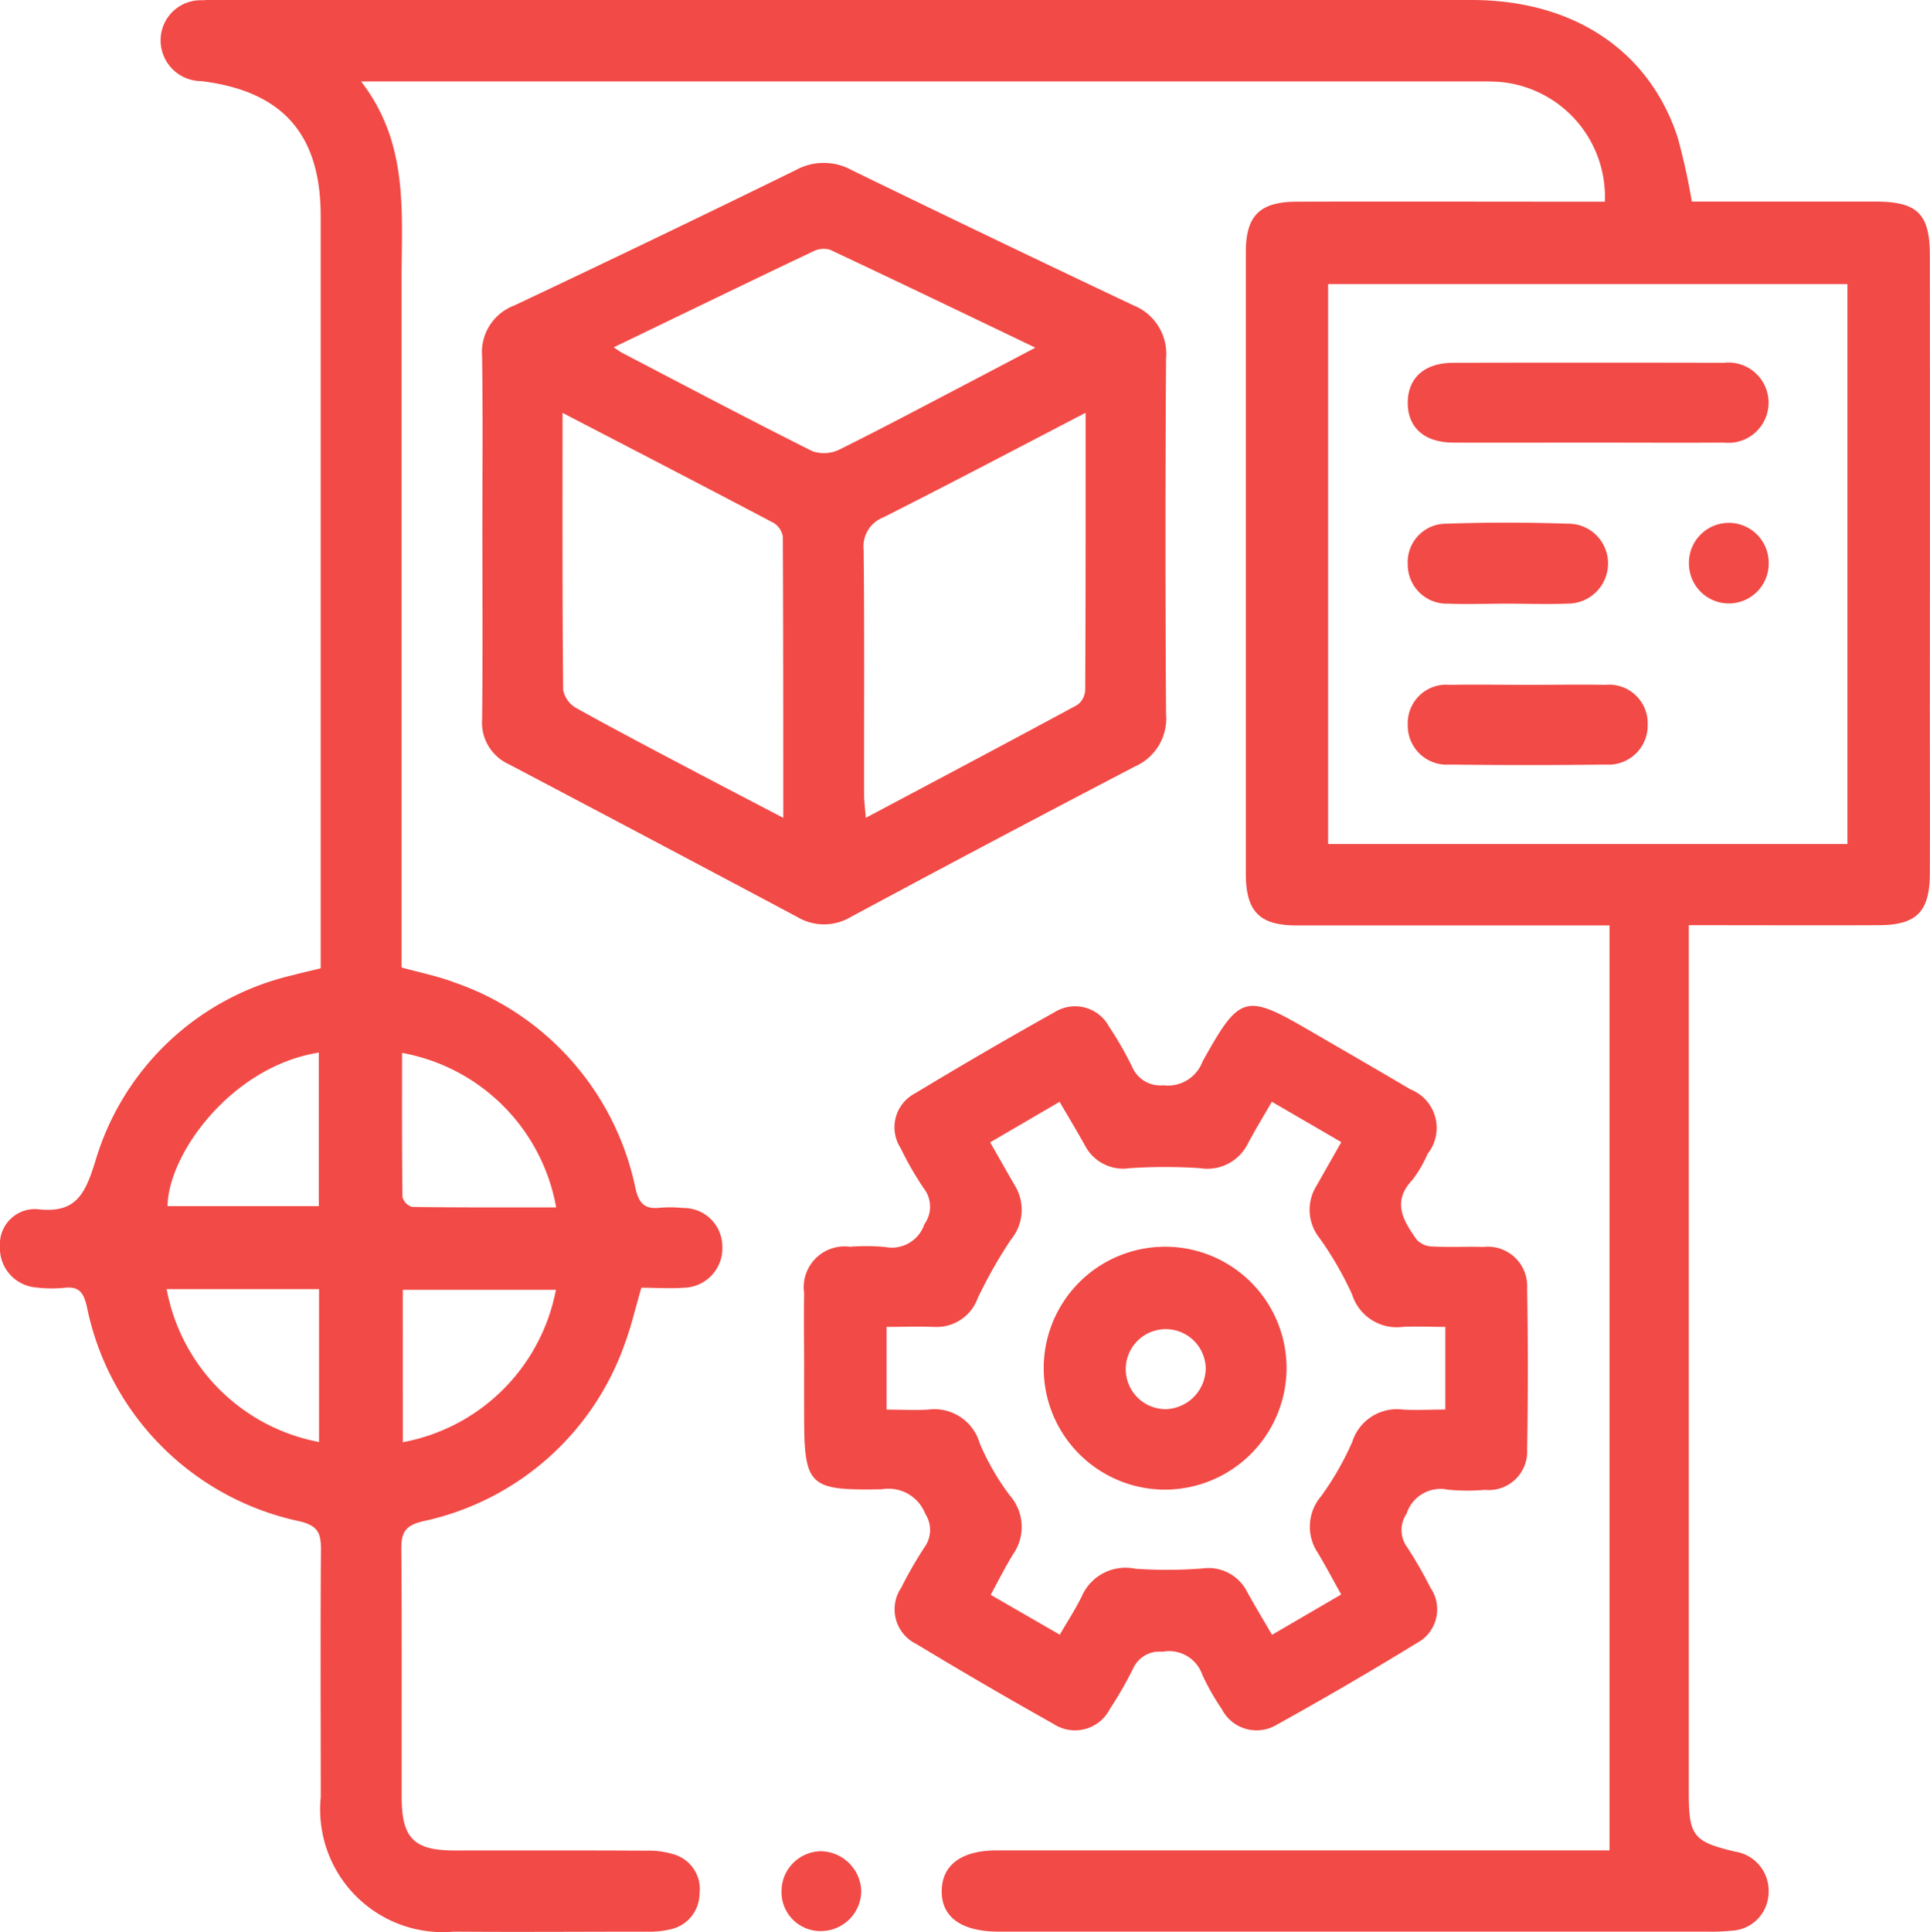
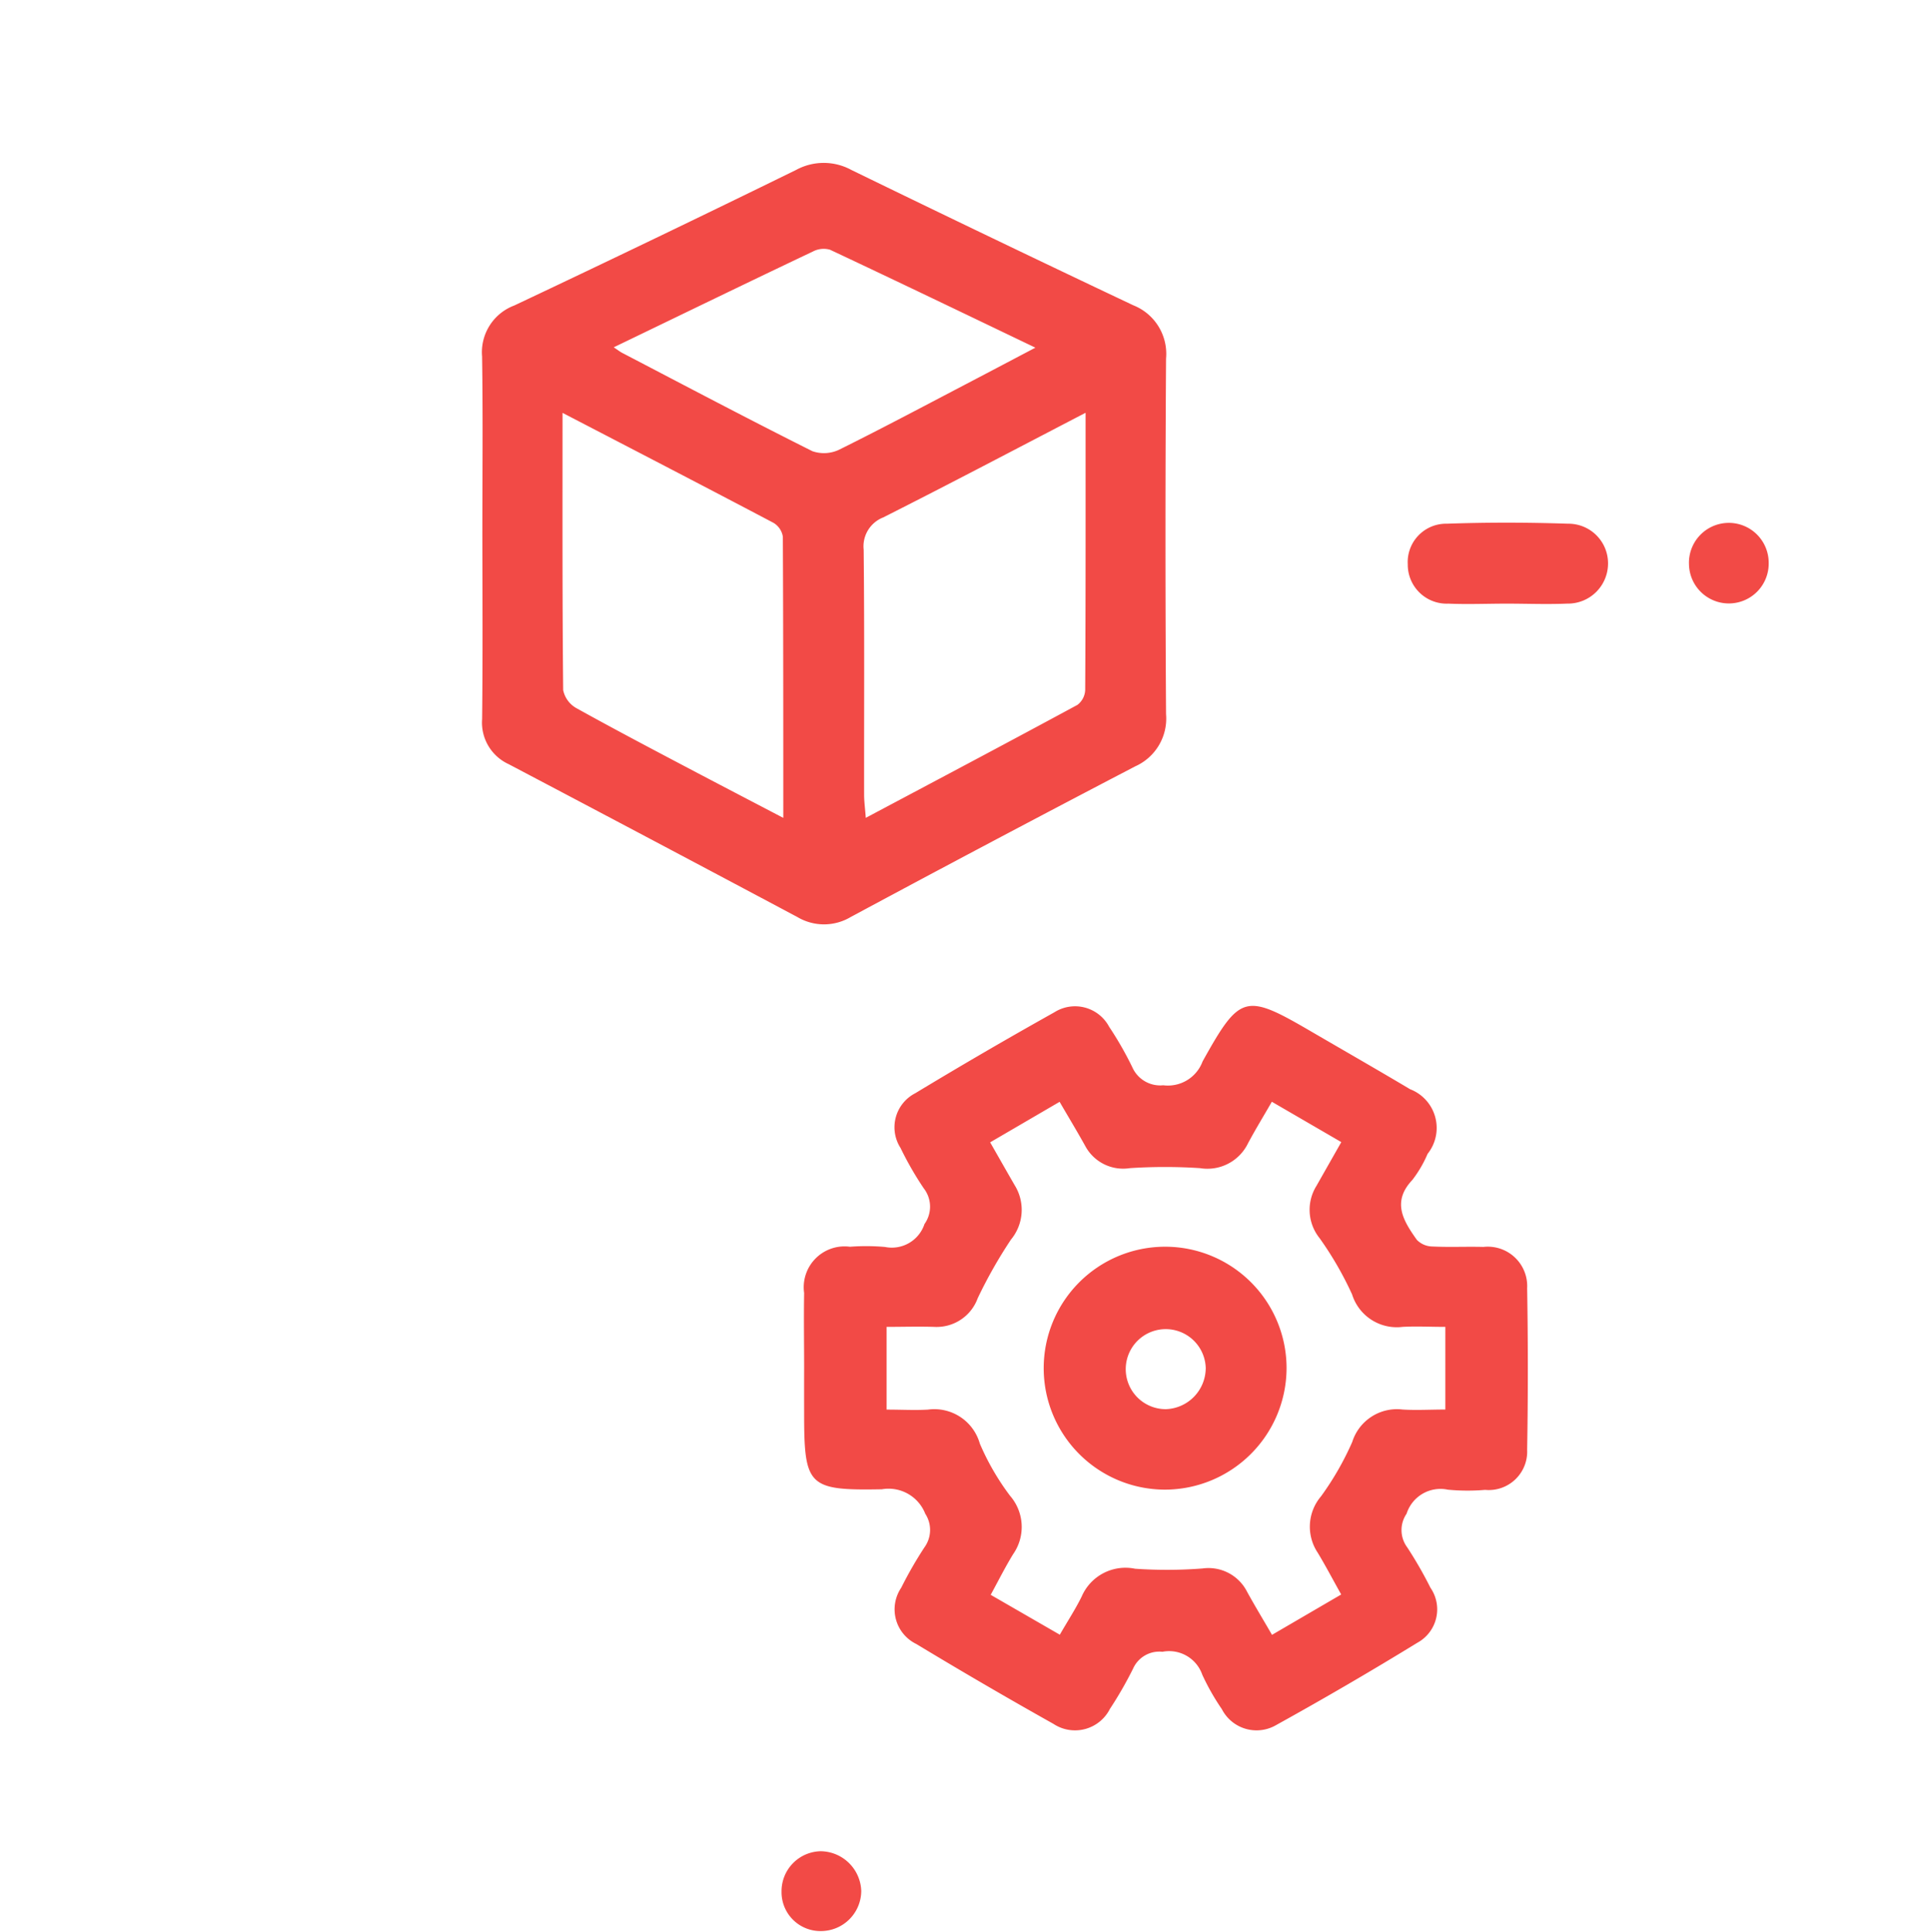
<svg xmlns="http://www.w3.org/2000/svg" width="57.408" height="57.455" viewBox="0 0 57.408 57.455">
  <defs>
    <style>.a{fill:#f24a46;}</style>
  </defs>
  <g transform="translate(-10.234 -10.223)">
-     <path class="a" d="M58.109,37.743h-.97c-2.782,0-5.561,0-8.343,0-1.1,0-1.5-.417-1.505-1.522q0-9.249,0-18.5c0-1.091.419-1.5,1.526-1.5,2.8-.008,5.609,0,8.411,0h.742a3.428,3.428,0,0,0-3.053-3.555c-.231-.023-.463-.021-.694-.021q-16.233,0-32.463,0h-.786c1.441,1.862,1.2,3.933,1.205,5.959q0,9.768,0,19.535v.855c.548.152,1.068.254,1.558.44a8.242,8.242,0,0,1,5.4,6.13c.111.471.286.621.73.575a3.679,3.679,0,0,1,.694.008,1.147,1.147,0,0,1,1.159,1.138,1.171,1.171,0,0,1-1.149,1.232c-.413.031-.83,0-1.259,0-.173.588-.3,1.151-.5,1.683a8.167,8.167,0,0,1-6,5.263c-.538.129-.644.344-.64.832.019,2.456.006,4.913.01,7.371,0,1.222.365,1.585,1.566,1.587,1.9,0,3.8-.006,5.7.006a2.511,2.511,0,0,1,.884.127,1.074,1.074,0,0,1,.709,1.155,1.092,1.092,0,0,1-.855,1.055,2.708,2.708,0,0,1-.688.071c-1.922,0-3.847.015-5.77,0a3.649,3.649,0,0,1-3.953-4c0-2.456-.013-4.915.006-7.371,0-.484-.094-.7-.632-.832a8.183,8.183,0,0,1-6.333-6.391c-.1-.43-.242-.6-.673-.553a3.826,3.826,0,0,1-.832-.01,1.172,1.172,0,0,1-1.078-1.23,1.041,1.041,0,0,1,1.093-1.1c1.157.14,1.432-.423,1.741-1.416a8.006,8.006,0,0,1,5.895-5.546c.242-.067.49-.119.811-.2v-.744q0-10.812,0-21.623c0-2.442-1.138-3.722-3.555-4.016a1.213,1.213,0,0,1-1.207-1.193,1.193,1.193,0,0,1,1.249-1.211c.161-.013.323-.008.486-.008q18.628,0,37.259,0c3.03,0,5.28,1.5,6.13,4.081a19.413,19.413,0,0,1,.423,1.914h2.923c.857,0,1.716,0,2.573,0,1.209.006,1.581.369,1.583,1.578q.006,6.709,0,13.418c0,1.67.006,3.338,0,5.006-.006,1.116-.4,1.512-1.508,1.516-1.85.008-3.7,0-5.661,0v.849q0,12.479,0,24.961c0,1.272.136,1.445,1.368,1.739a1.177,1.177,0,0,1,1.005,1.228,1.151,1.151,0,0,1-1.107,1.126,5.508,5.508,0,0,1-.694.027H39.91c-1.095-.008-1.685-.446-1.664-1.232.019-.763.6-1.184,1.647-1.184H58.109Zm7.077-2.419V18.67H49.739V35.324ZM19.718,46.092V41.525c-2.592.409-4.483,3.013-4.5,4.566Zm2.475-4.558c0,1.437-.006,2.865.013,4.291a.422.422,0,0,0,.29.29c1.422.019,2.846.013,4.281.013A5.685,5.685,0,0,0,22.193,41.534ZM19.724,53.106V48.56H15.191A5.681,5.681,0,0,0,19.724,53.106Zm2.492.006a5.694,5.694,0,0,0,4.554-4.533H22.215Z" transform="translate(0 0)" />
    <path class="a" d="M17.119,23.66c0-1.785.019-3.57-.008-5.355a1.483,1.483,0,0,1,.957-1.518q4.207-1.986,8.382-4.031a1.719,1.719,0,0,1,1.645,0q4.182,2.036,8.384,4.024a1.553,1.553,0,0,1,.976,1.587q-.034,5.286,0,10.569a1.556,1.556,0,0,1-.915,1.555q-4.247,2.214-8.468,4.483a1.55,1.55,0,0,1-1.581,0Q22.2,32.69,17.9,30.426a1.359,1.359,0,0,1-.788-1.343C17.132,27.276,17.122,25.468,17.119,23.66Zm17.942-3.682c-2.083,1.082-4.041,2.114-6.018,3.111a.923.923,0,0,0-.582.961c.025,2.427.01,4.856.013,7.285,0,.2.029.4.05.688,2.152-1.143,4.229-2.242,6.295-3.359a.586.586,0,0,0,.231-.442C35.066,25.518,35.062,22.814,35.062,19.978Zm-15.557,0c0,2.832-.008,5.54.019,8.247a.8.8,0,0,0,.4.54c1.195.663,2.4,1.295,3.611,1.933.813.427,1.626.851,2.536,1.326,0-2.861,0-5.611-.013-8.361a.583.583,0,0,0-.279-.413C23.731,22.171,21.68,21.11,19.5,19.978Zm1.522-1.948c.138.092.19.133.25.165,1.883.982,3.762,1.975,5.661,2.925a1.049,1.049,0,0,0,.813-.054c1.324-.657,2.629-1.353,3.939-2.037.586-.307,1.17-.615,1.879-.988-2.123-1.018-4.112-1.975-6.109-2.913a.689.689,0,0,0-.509.054C25.014,16.1,23.081,17.04,21.027,18.03Z" transform="translate(7.463 2.521)" />
    <path class="a" d="M21.708,35.333c0-.74-.013-1.483,0-2.223a1.215,1.215,0,0,1,1.364-1.376,6.415,6.415,0,0,1,1.04.006,1.023,1.023,0,0,0,1.176-.682.887.887,0,0,0-.023-1.063,9.812,9.812,0,0,1-.69-1.2,1.138,1.138,0,0,1,.438-1.626q2.049-1.239,4.139-2.408a1.149,1.149,0,0,1,1.628.43,10.284,10.284,0,0,1,.69,1.205.908.908,0,0,0,.92.536,1.1,1.1,0,0,0,1.17-.709c1.116-2.006,1.268-2.035,3.234-.888.98.571,1.964,1.134,2.938,1.714a1.234,1.234,0,0,1,.521,1.922,3.54,3.54,0,0,1-.455.778c-.621.657-.259,1.222.133,1.777a.655.655,0,0,0,.457.2c.507.025,1.018,0,1.526.013a1.172,1.172,0,0,1,1.3,1.23q.041,2.4,0,4.8a1.143,1.143,0,0,1-1.251,1.195,6.156,6.156,0,0,1-1.109-.006,1.058,1.058,0,0,0-1.226.715.86.86,0,0,0,.019,1,12.046,12.046,0,0,1,.69,1.2,1.131,1.131,0,0,1-.388,1.637q-2.071,1.27-4.2,2.448a1.16,1.16,0,0,1-1.616-.473,6.911,6.911,0,0,1-.582-1.024,1.044,1.044,0,0,0-1.186-.682.853.853,0,0,0-.872.5,11.49,11.49,0,0,1-.69,1.2,1.164,1.164,0,0,1-1.679.444q-2.058-1.154-4.078-2.375a1.146,1.146,0,0,1-.45-1.674,12.045,12.045,0,0,1,.69-1.2.881.881,0,0,0,.025-1,1.172,1.172,0,0,0-1.291-.728c-2.206.04-2.312-.09-2.312-2.287Q21.706,35.992,21.708,35.333ZM35.62,27.422c-.254.442-.494.832-.709,1.236a1.344,1.344,0,0,1-1.432.738,16.084,16.084,0,0,0-2.079,0,1.28,1.28,0,0,1-1.334-.665c-.234-.421-.484-.834-.759-1.307l-2.066,1.205c.273.477.5.878.73,1.276a1.386,1.386,0,0,1-.111,1.616,14.02,14.02,0,0,0-.988,1.741,1.3,1.3,0,0,1-1.295.855c-.475-.015-.953,0-1.416,0v2.46c.45,0,.842.023,1.232,0a1.406,1.406,0,0,1,1.541,1.011,7.415,7.415,0,0,0,.9,1.553,1.412,1.412,0,0,1,.092,1.733c-.236.384-.438.788-.669,1.211l2.056,1.186c.24-.417.469-.765.651-1.136a1.419,1.419,0,0,1,1.589-.826,13.708,13.708,0,0,0,2.006-.008,1.287,1.287,0,0,1,1.324.692c.231.421.48.83.742,1.282l2.058-1.2c-.25-.446-.463-.853-.7-1.245a1.393,1.393,0,0,1,.1-1.674,8.7,8.7,0,0,0,.928-1.616,1.394,1.394,0,0,1,1.5-.965c.409.025.822,0,1.27,0V34.117c-.452,0-.865-.023-1.274,0a1.392,1.392,0,0,1-1.5-.965,10.088,10.088,0,0,0-.967-1.674,1.345,1.345,0,0,1-.092-1.556c.236-.417.475-.836.738-1.3Z" transform="translate(12.445 15.565)" />
    <path class="a" d="M23.754,37.808A1.2,1.2,0,0,1,22.567,39a1.157,1.157,0,0,1-1.184-1.174,1.189,1.189,0,0,1,1.168-1.2A1.223,1.223,0,0,1,23.754,37.808Z" transform="translate(12.098 28.649)" />
-     <path class="a" d="M35.7,17.775c-1.341,0-2.684.006-4.024,0-.878,0-1.376-.461-1.36-1.216.017-.721.507-1.155,1.351-1.157q4.025-.009,8.051,0a1.194,1.194,0,1,1,.006,2.373C38.384,17.783,37.041,17.775,35.7,17.775Z" transform="translate(21.792 5.61)" />
-     <path class="a" d="M33.915,19.993c.763,0,1.524-.013,2.285,0a1.148,1.148,0,0,1,1.253,1.176,1.165,1.165,0,0,1-1.247,1.195q-2.321.028-4.639,0a1.161,1.161,0,0,1-1.251-1.189,1.144,1.144,0,0,1,1.245-1.182C32.347,19.98,33.131,19.993,33.915,19.993Z" transform="translate(21.792 10.596)" />
    <path class="a" d="M33.26,20.087c-.58,0-1.157.025-1.735,0a1.159,1.159,0,0,1-1.209-1.166,1.142,1.142,0,0,1,1.161-1.211c1.2-.042,2.4-.04,3.605,0a1.178,1.178,0,0,1,1.191,1.2,1.193,1.193,0,0,1-1.211,1.176C34.463,20.112,33.861,20.087,33.26,20.087Z" transform="translate(21.792 8.087)" />
    <path class="a" d="M35.537,20.067a1.186,1.186,0,0,1-1.209-1.161,1.186,1.186,0,1,1,2.371-.05A1.185,1.185,0,0,1,35.537,20.067Z" transform="translate(26.145 8.101)" />
    <path class="a" d="M28.707,35.227a3.612,3.612,0,1,1,3.622-3.616A3.624,3.624,0,0,1,28.707,35.227Zm1.218-3.6a1.19,1.19,0,1,0-1.182,1.207A1.227,1.227,0,0,0,29.924,31.63Z" transform="translate(16.174 19.295)" />
  </g>
</svg>